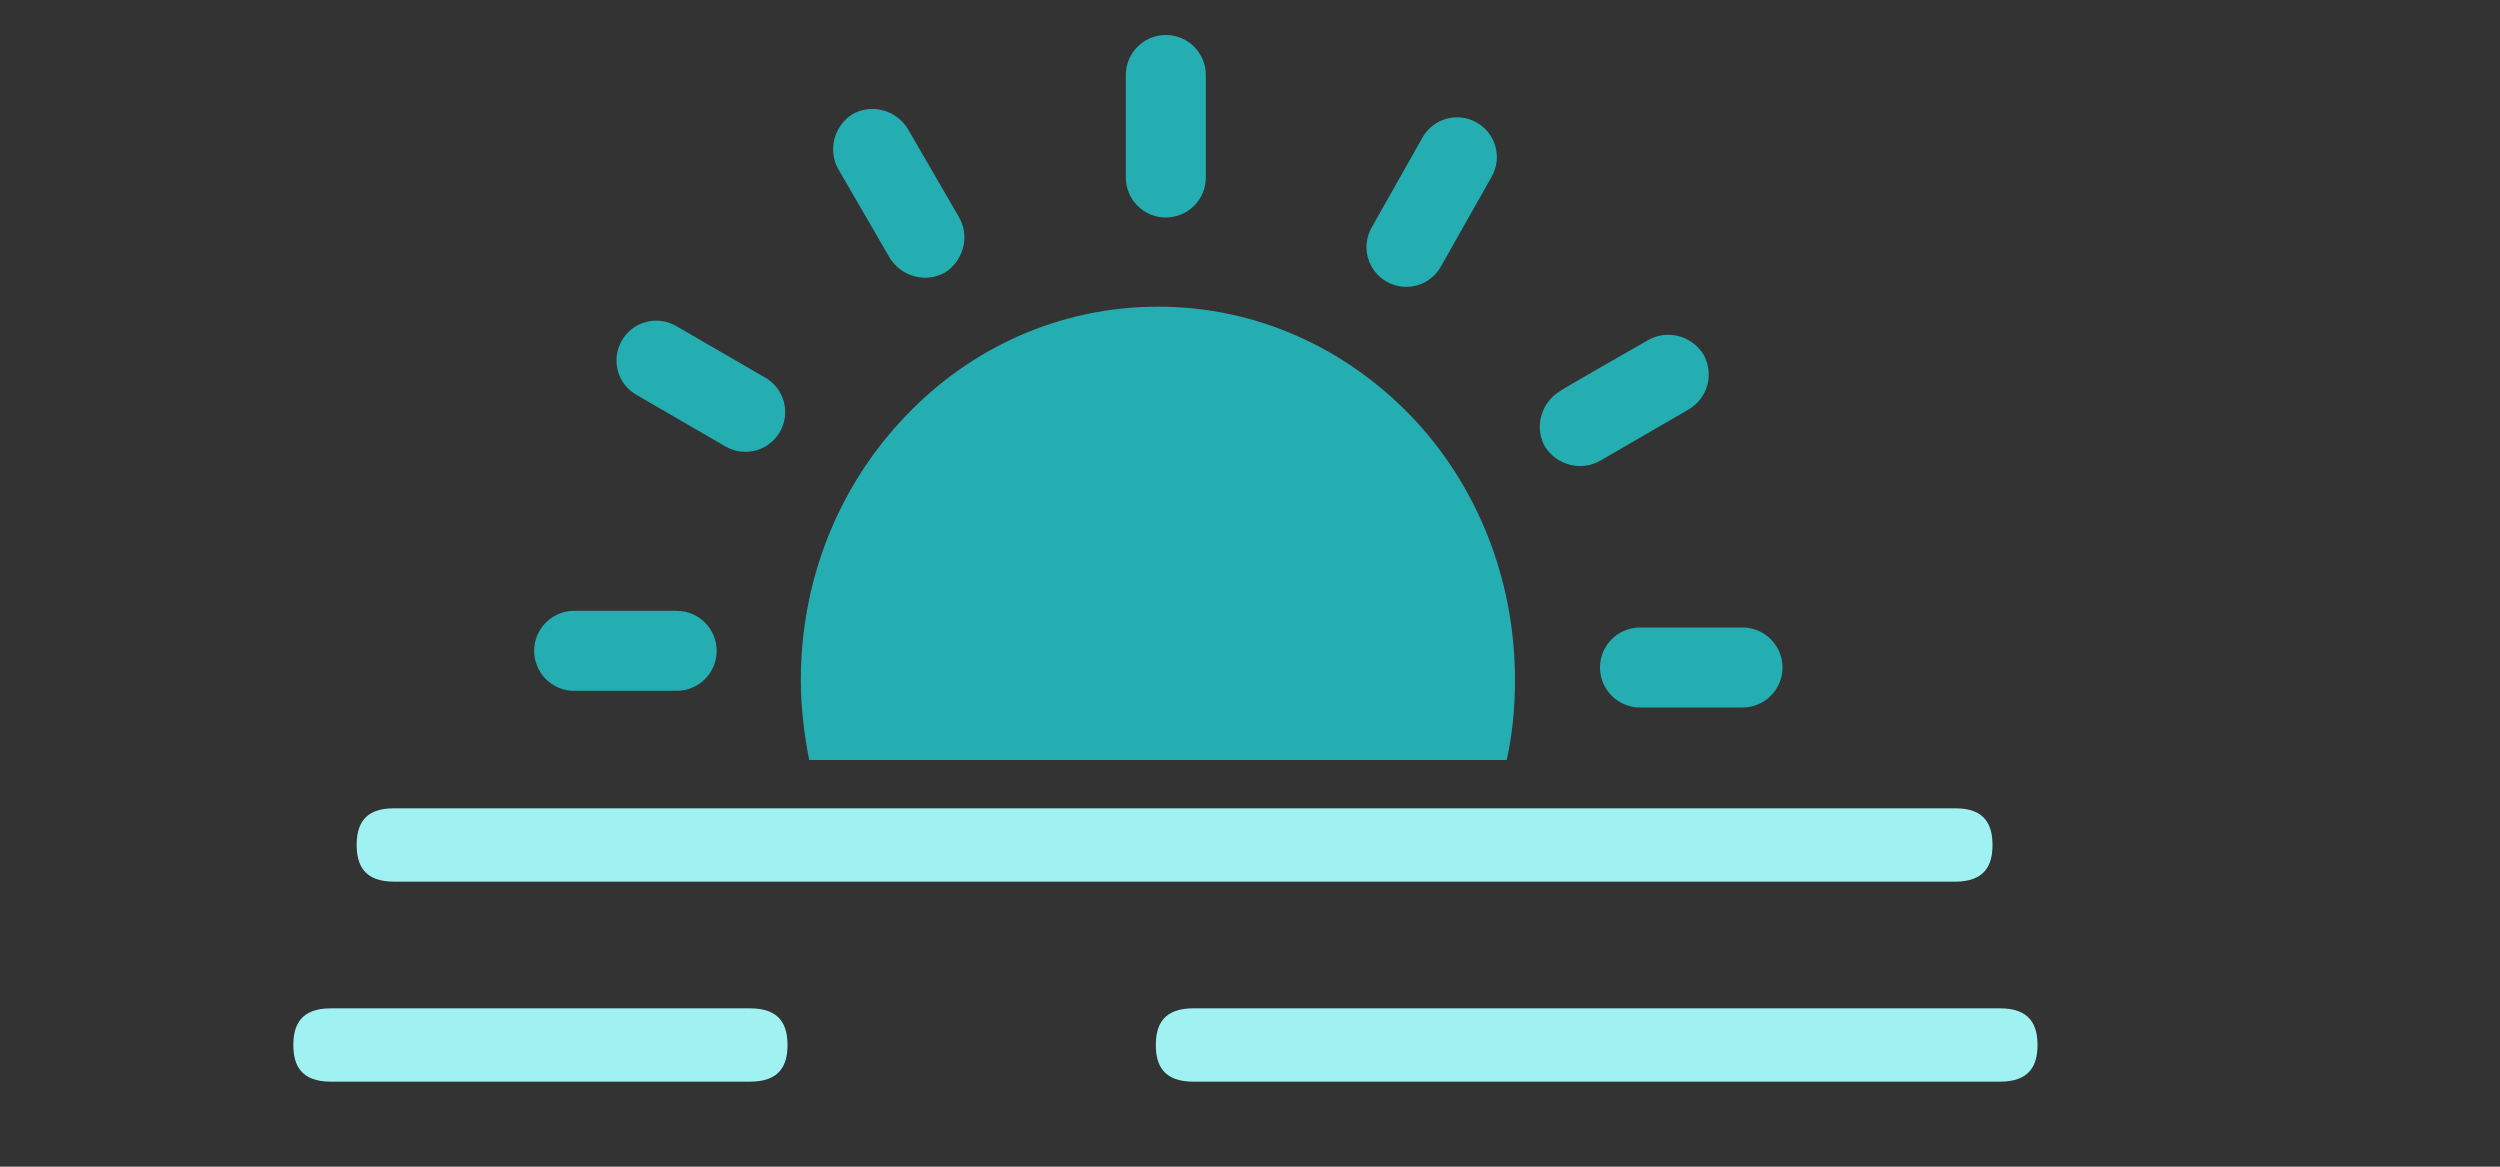
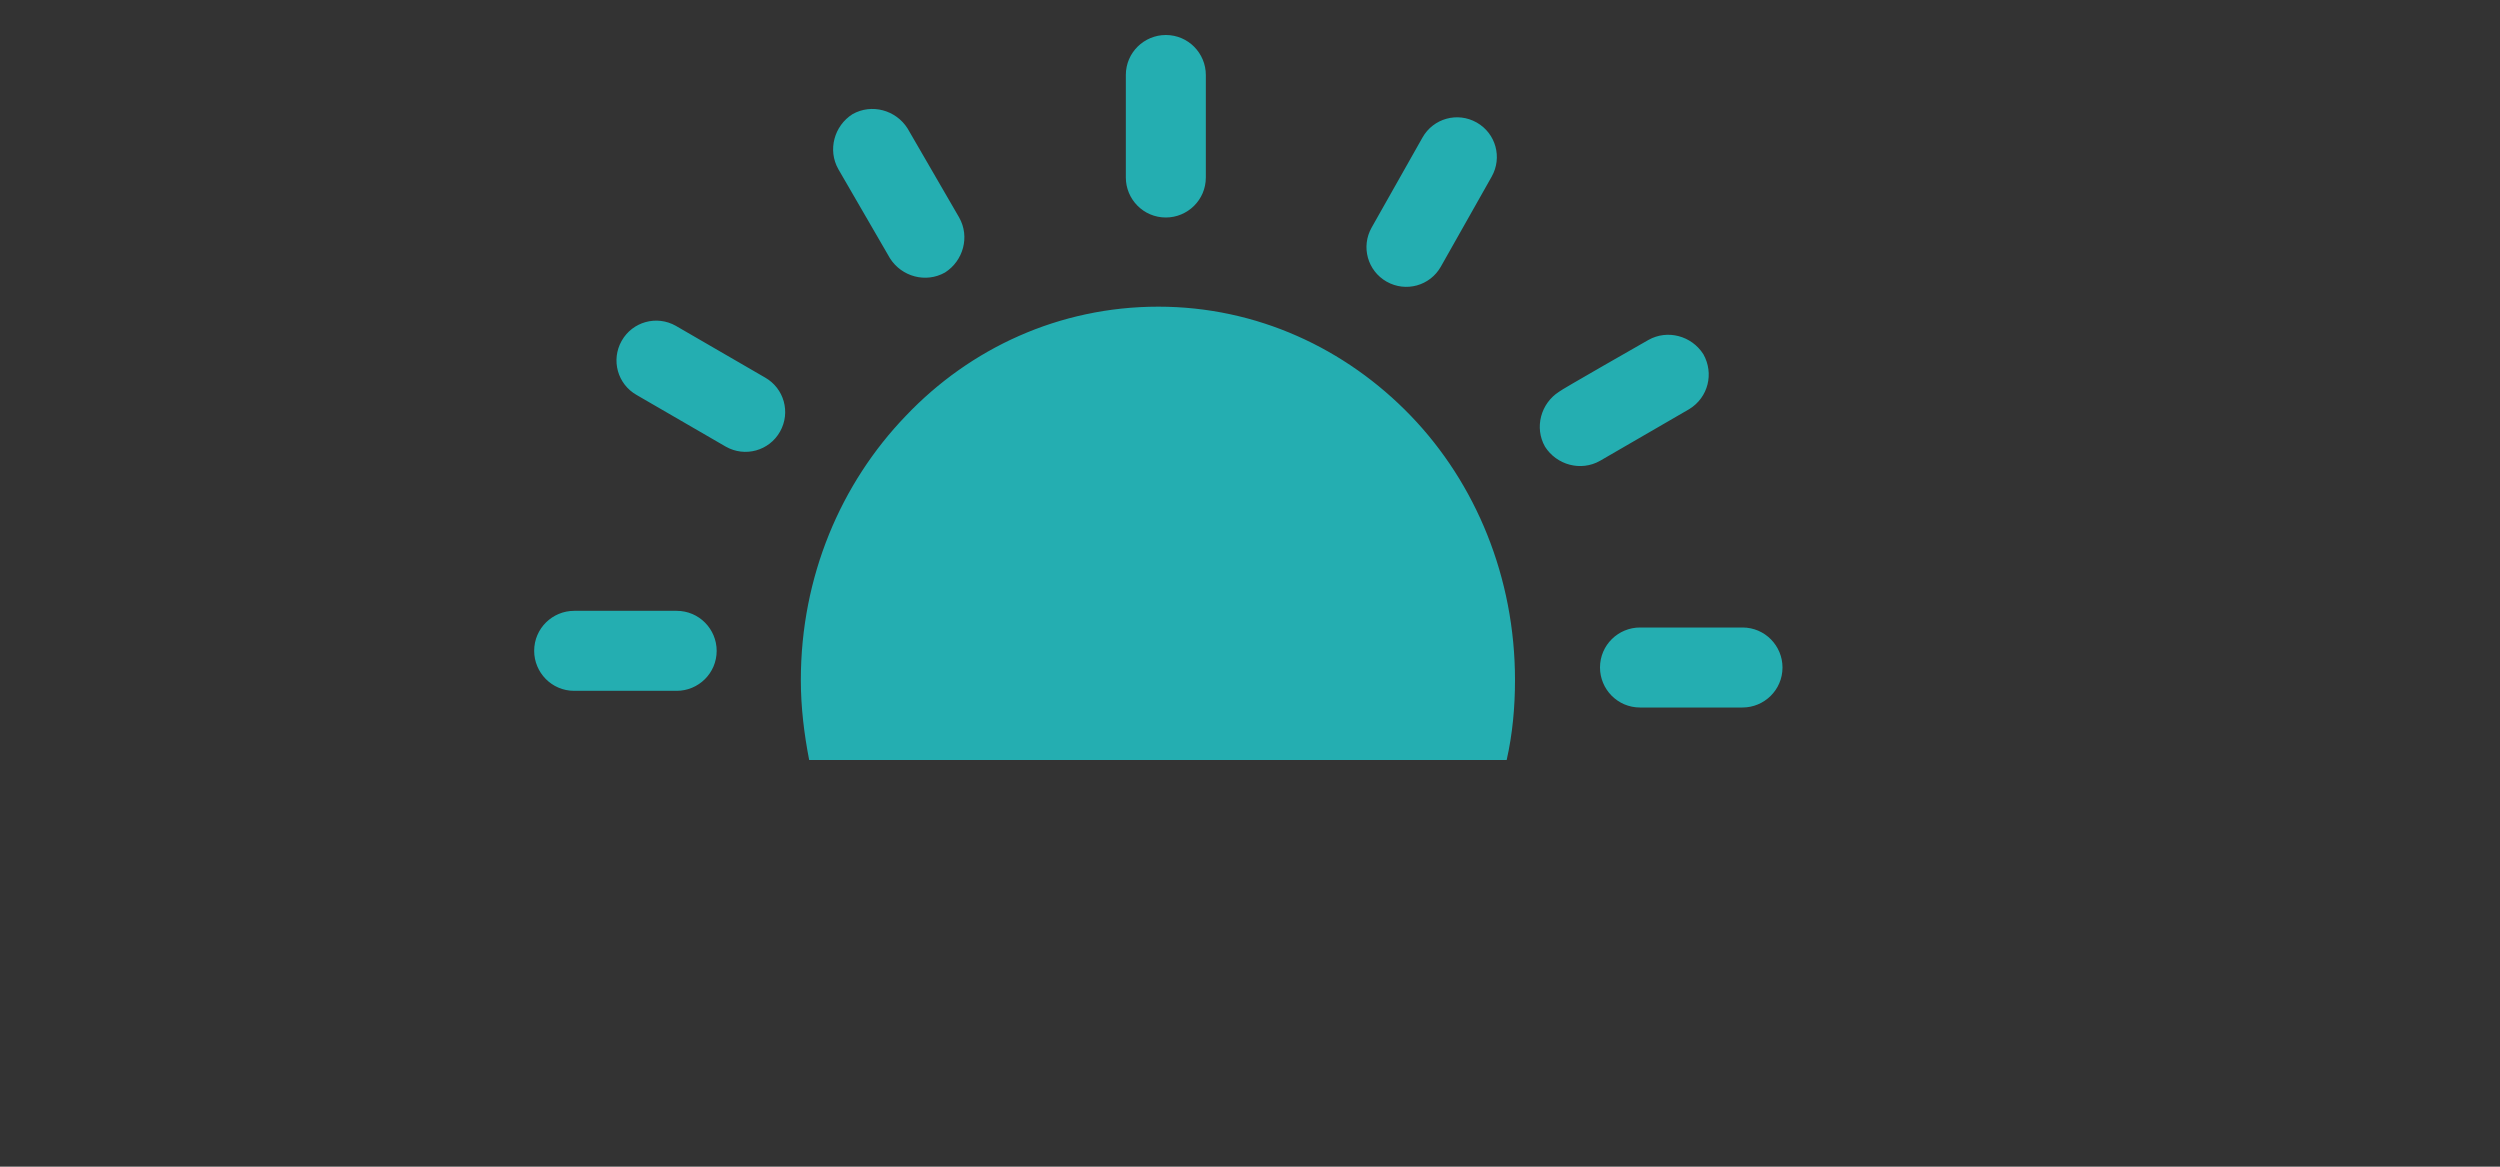
<svg xmlns="http://www.w3.org/2000/svg" xmlns:xlink="http://www.w3.org/1999/xlink" version="1.1" id="Layer_1" x="0px" y="0px" viewBox="0 0 300 140" style="enable-background:new 0 0 300 140;" xml:space="preserve">
  <rect x="0" y="0" width="300" height="140" fill="#333333" stroke="none" />
  <style type="text/css"> .st0{fill:#FFFFFF;} .st1{clip-path:url(#SVGID_2_);} .st2{fill:#00A79D;} .st3{fill:#FBB040;} .st4{fill:#E6E7E8;} .st5{fill:#D99937;} .st6{fill:#FECD8A;} .st7{fill-rule:evenodd;clip-rule:evenodd;fill:#24AEB1;} .st8{fill:#24AEB1;} .st9{fill:#A0F2F2;} </style>
  <path class="st0" d="M-497,307h290c2.8,0,5,2.2,5,5v130c0,2.8-2.2,5-5,5h-290c-2.8,0-5-2.2-5-5V312C-502,309.2-499.8,307-497,307z" />
  <g>
    <defs>
-       <rect id="SVGID_1_" x="310.2" y="217.7" width="176.3" height="45" />
-     </defs>
+       </defs>
    <clipPath id="SVGID_2_">
      <use xlink:href="#SVGID_1_" style="overflow:visible;" />
    </clipPath>
    <g class="st1">
      <path class="st2" d="M347.4,233.1h-7.5v-7.5c0-3.9-3.2-7-7-7c-3.9,0-7.1,3.2-7.1,7.1v7.5h-7.5c-3.9,0-7,3.2-7,7.1c0,3.9,3.2,7,7,7 h7.5v7.5c0,3.9,3.2,7.1,7.1,7.1s7.1-3.2,7.1-7.1v-7.5h7.5c3.9,0,7.1-3.2,7.1-7.1C354.4,236.3,351.2,233.1,347.4,233.1z" />
      <path d="M332.8,262.7c-4.4,0-7.9-3.5-7.9-7.9v-6.7h-6.7c-4.4,0-8-3.6-8-7.9s3.5-7.9,7.9-7.9h6.7v-6.7c0-4.4,3.6-8,8-8 c4.4,0,7.9,3.5,7.9,7.9v6.7h6.7c4.4,0,7.9,3.5,7.9,7.9c0,4.4-3.5,7.9-7.9,7.9h-6.7v6.7C340.7,259.2,337.1,262.7,332.8,262.7z M318.1,233.9c-3.5,0-6.3,2.8-6.3,6.3s2.8,6.3,6.3,6.3h8.3v8.3c0,3.5,2.8,6.3,6.3,6.3s6.3-2.8,6.3-6.3v-8.2h8.3 c3.5,0,6.3-2.8,6.3-6.3s-2.8-6.3-6.3-6.3H339v-8.4c0-3.5-2.8-6.3-6.3-6.3s-6.3,2.8-6.3,6.3v8.3H318.1z" />
      <path class="st0" d="M332.7,233.1c-3.9,0-7.1,3.2-7.1,7.1c0,3.9,3.2,7.1,7.1,7.1h7.1v-14.2H332.7z" />
      <path class="st3" d="M354.4,240.2c0-3.9-3.2-7.1-7.1-7.1h-7.5v14.2h7.5C351.2,247.3,354.4,244.1,354.4,240.2z" />
      <path class="st4" d="M334.4,245c-3.9,0-7.1-3.2-7.1-7.1c0-1.1,0.3-2.1,0.7-3c-1.5,1.3-2.4,3.2-2.4,5.4c0,3.9,3.2,7.1,7.1,7.1h7.1 v-2.3L334.4,245L334.4,245z" />
      <path class="st5" d="M341.6,245h-1.8v2.3h7.5c2.8,0,5.3-1.7,6.4-4.1c-1.3,1.1-2.9,1.8-4.6,1.8L341.6,245L341.6,245z" />
      <path class="st6" d="M352.1,240.2c-0.4,0-0.7-0.3-0.8-0.6c-0.1-0.4-0.2-0.8-0.4-1.2c-0.2-0.4-0.1-0.8,0.2-1c0.4-0.3,1-0.1,1.2,0.3 c0.3,0.5,0.4,1.1,0.6,1.6C352.9,239.7,352.6,240.2,352.1,240.2z" />
      <path class="st6" d="M350.1,236.4c-0.2,0.3-0.6,0.4-1,0.3c-0.6-0.3-1.1-0.4-1.8-0.4h-5.2c-0.4,0-0.8-0.4-0.8-0.8 c0-0.4,0.4-0.8,0.8-0.8h5.2c0.8,0,1.7,0.2,2.5,0.6C350.2,235.4,350.4,235.9,350.1,236.4z" />
      <path class="st4" d="M337.7,236.2h-4.2c-0.4,0-0.8-0.4-0.8-0.8c0-0.4,0.4-0.8,0.8-0.8h4.2c0.4,0,0.8,0.4,0.8,0.8 C338.5,235.9,338.1,236.2,337.7,236.2z" />
      <path d="M347.4,232.3h-14.6c-4.4,0-7.9,3.5-7.9,7.9c0,4.4,3.5,7.9,7.9,7.9h14.6c4.4,0,7.9-3.5,7.9-7.9 C355.2,235.8,351.7,232.3,347.4,232.3z M326.4,240.2c0-3.5,2.8-6.3,6.3-6.3h6.3v12.6h-6.3C329.3,246.5,326.4,243.7,326.4,240.2z M347.4,246.5h-6.7v-12.6h6.7c3.5,0,6.3,2.8,6.3,6.3C353.6,243.6,350.8,246.5,347.4,246.5z" />
      <path d="M369.5,233.7c3.7,0,5.8,1.8,5.8,5.1c0,3.4-2.1,5.4-5.8,5.4h-3v4.2h-3.3v-14.6H369.5z M366.6,241.4h2.7 c1.8,0,2.9-0.8,2.9-2.5c0-1.6-1.1-2.5-2.9-2.5h-2.7V241.4z" />
      <path d="M387.4,248.4v-5.8h-6.6v5.8h-3.3v-14.6h3.3v6.1h6.6v-6.1h3.3v14.6H387.4z" />
      <path d="M396.9,245.6l-1.1,2.8h-3.4l6.3-14.6h3.4l6.3,14.6h-3.5l-1.1-2.8H396.9z M400.2,237.2l-2.3,5.7h4.6L400.2,237.2z" />
      <path d="M416.5,244.2h-0.3h-3v4.2h-3.3v-14.6h6.3c3.8,0,6,1.8,6,5.1c0,2.3-1,3.9-2.7,4.7l3.1,4.9h-3.7L416.5,244.2z M416.2,241.4 c1.8,0,2.9-0.8,2.9-2.5c0-1.6-1.1-2.5-2.9-2.5h-3v4.9L416.2,241.4L416.2,241.4z" />
      <path d="M437.9,248.4v-9.9l-3.9,8.4h-2.2l-3.9-8.4v9.9h-3v-14.6h3.7l4.3,8.9l4.2-8.9h3.7v14.6H437.9z" />
      <path d="M447,245.6l-1.1,2.8h-3.4l6.3-14.6h3.4l6.3,14.6H455l-1.1-2.8H447z M450.5,237.2l-2.3,5.7h4.6L450.5,237.2z" />
      <path d="M472.1,236.1l-1.9,2.3c-1-1.1-2.5-1.9-3.8-1.9c-2.5,0-4.4,2-4.4,4.5s2,4.5,4.4,4.5c1.3,0,2.7-0.7,3.8-1.7l2,2.1 c-1.5,1.6-3.8,2.6-5.9,2.6c-4.4,0-7.7-3.2-7.7-7.5c0-4.2,3.4-7.4,7.8-7.4C468.5,233.7,470.7,234.6,472.1,236.1z" />
      <path d="M481.2,248.4h-3.3v-4.6l-5.4-10h3.3l3.7,6.5l3.7-6.5h3.3l-5.4,9.9L481.2,248.4L481.2,248.4z" />
      <path d="M366.6,251.9l-0.3,0.6c-0.4-0.3-0.9-0.4-1.3-0.4c-0.4,0-0.7,0.1-0.7,0.4c0,0.9,2.3,0.4,2.3,2c0,0.8-0.7,1.3-1.6,1.3 c-0.7,0-1.3-0.3-1.8-0.7l0.3-0.6c0.4,0.4,1,0.6,1.5,0.6c0.5,0,0.8-0.2,0.8-0.5c0-1-2.3-0.4-2.3-2c0-0.7,0.6-1.2,1.6-1.2 C365.7,251.5,366.2,251.7,366.6,251.9z" />
      <path d="M371.3,255.2v0.6h-2.6v-4.3h0.7v3.6L371.3,255.2L371.3,255.2z" />
      <path d="M377.4,253.7c0,1.2-1,2.2-2.3,2.2c-1.3,0-2.3-0.9-2.3-2.2c0-1.2,1-2.2,2.3-2.2C376.4,251.5,377.4,252.4,377.4,253.7z M373.5,253.7c0,0.8,0.7,1.5,1.5,1.5s1.5-0.7,1.5-1.5c0-0.8-0.7-1.5-1.5-1.5C374.3,252.1,373.5,252.8,373.5,253.7z" />
      <path d="M382.8,253.7v1.5c-0.4,0.4-1.1,0.6-1.7,0.6c-1.3,0-2.3-0.9-2.3-2.2c0-1.2,1-2.2,2.3-2.2c0.6,0,1.2,0.2,1.6,0.6l-0.4,0.6 c-0.4-0.3-0.8-0.5-1.3-0.5c-0.8,0-1.5,0.6-1.5,1.5c0,0.8,0.7,1.5,1.5,1.5c0.4,0,0.7-0.1,1-0.3v-1.2H382.8z" />
-       <path d="M385.6,254.8l-0.4,1h-0.8l1.9-4.3h0.7l1.9,4.3h-0.8l-0.4-1H385.6z M386.6,252.3l-0.8,1.9h1.6L386.6,252.3z" />
      <path d="M393.7,255.8l-2.3-3.1v3.1h-0.7v-4.3h0.7l2.3,3.1v-3.1h0.7v4.3H393.7z" />
      <path d="M403.1,253.7v1.5c-0.4,0.4-1.1,0.6-1.7,0.6c-1.3,0-2.3-0.9-2.3-2.2c0-1.2,1-2.2,2.3-2.2c0.6,0,1.2,0.2,1.6,0.6l-0.4,0.6 c-0.4-0.3-0.8-0.5-1.3-0.5c-0.8,0-1.5,0.6-1.5,1.5c0,0.8,0.7,1.5,1.5,1.5c0.4,0,0.7-0.1,1-0.3v-1.2H403.1z" />
      <path d="M409.5,253.7c0,1.2-1,2.2-2.3,2.2c-1.3,0-2.3-0.9-2.3-2.2c0-1.2,1-2.2,2.3-2.2C408.5,251.5,409.5,252.4,409.5,253.7z M405.7,253.7c0,0.8,0.7,1.5,1.5,1.5c0.8,0,1.5-0.7,1.5-1.5c0-0.8-0.7-1.5-1.5-1.5C406.4,252.1,405.7,252.8,405.7,253.7z" />
-       <path d="M412.2,252.2v1.1h2.1v0.6h-2.1v1.2h2.4v0.6h-3.1v-4.3h3v0.7H412.2z" />
      <path d="M419.6,251.9l-0.3,0.6c-0.5-0.3-0.9-0.4-1.3-0.4c-0.4,0-0.7,0.1-0.7,0.4c0,0.9,2.3,0.4,2.3,2c0,0.8-0.7,1.3-1.6,1.3 c-0.7,0-1.3-0.3-1.8-0.7l0.3-0.6c0.4,0.4,1,0.6,1.5,0.6s0.8-0.2,0.8-0.5c0-1-2.3-0.4-2.3-2c0-0.7,0.6-1.2,1.5-1.2 C418.7,251.5,419.3,251.7,419.6,251.9z" />
      <path d="M427.5,255.8V254h-2.3v1.8h-0.7v-4.3h0.7v1.8h2.3v-1.8h0.7v4.3H427.5z" />
      <path d="M431.3,252.2v1.1h2.1v0.6h-2.1v1.2h2.4v0.6h-3.1v-4.3h3v0.7H431.3z" />
      <path d="M437.7,254.5c-0.1,0-0.1,0-0.2,0h-1v1.3h-0.7v-4.3h1.8c1.1,0,1.7,0.6,1.7,1.5c0,0.7-0.4,1.2-0.9,1.4l1,1.4h-0.8 L437.7,254.5z M437.6,253.9c0.6,0,1.1-0.3,1.1-0.8c0-0.6-0.4-0.8-1.1-0.8h-1v1.7H437.6z" />
      <path d="M442.1,252.2v1.1h2.1v0.6h-2.1v1.2h2.4v0.6h-3.1v-4.3h3v0.7H442.1z" />
    </g>
  </g>
  <path class="st7" d="M127.8-104.6c67.7,4.6,36.8-68.1,25.7-91.9c-0.3-0.7-3.2-7.5-3.4-7.4c-0.2-0.3-6.4,4.5-7,4.9 c-21.9,15.3-83.9,62.3-23.3,92.1l-2.2,8.3c-2.6,7.5,7.2,8.7,8.1,2.3L127.8-104.6L127.8-104.6z" />
  <path class="st0" d="M118.9-97.4l6.2-21.9c0.6,2.4,1.6,4.8,2.8,6.9L123.7-96v0.1c-0.4,0.6-1,1-1.7,1c-0.3,0.1-0.7,0.1-1,0 c-0.3-0.1-0.6-0.2-0.9-0.4c-0.7-0.4-1.1-1.1-1.1-1.9v-0.1L118.9-97.4L118.9-97.4z M124.7-121.2c-2.6-3-4.7-6.4-6.2-10.1 c-2.2-5-3.8-10.3-4.8-15.7l-0.8-4.5l1.9,4.8c2.6,6.6,6,15.3,9.4,20.2C124.2-124.7,124.4-123,124.7-121.2L124.7-121.2z M128.6-142.9 c-1.7-2.2-3.2-4.6-4.5-7.1c-1.8-3.7-3.1-7.7-3.8-11.8l-0.7-3.8l1.6,3.6c1.7,4.1,3.6,8,5.7,11.9c0.9,1.6,1.9,3.1,3,4.6 C129.4-144.6,129-143.7,128.6-142.9z M135.5-154.1l0.2-0.5c-2.7-3.1-4.9-6.5-6.6-10.2c-1.7-3.8-2.8-7.7-3.4-11.8l-0.6-4l1.5,3.8 c1.5,4.1,3.3,8,5.3,11.9c1.2,2.6,2.9,4.9,4.9,6.8l8.8-29.3l0.9,0.2l-6.2,25.5c0.7-0.1,1.5-0.3,2.2-0.6 C139.9-159.6,137.6-156.9,135.5-154.1z" />
  <path class="st8" d="M208-130.8c1.7,22.2-5.8,41.3-36.4,41.2c-3.6-0.1-7.3,0.1-10.9,0.6c-1.3,0.3-2.6,0.3-3.8,0 c-1.4-0.5-2.8-1.2-3.9-2.2c-1.6-1.1-4.2-3-8.7-5.7c-26.1-15.9-23.2-36-11-54.1c11.5-17,31.5-32,42.1-39.4l0.9-0.7 c1.7-1.2,4.7-3.5,6-4.2c1.7-1,3.2-1.1,4.4,0.1c0.4,0.4,0.7,0.9,1,1.4c0.6,1.1,2,4.4,2.8,6.2c0.1,0.3,0.2,0.4,0.5,1.1l0,0 C196.4-175.1,206.4-151.6,208-130.8L208-130.8z" />
  <path class="st7" d="M171.6-93.2c55.4,0.2,26.9-69.4,16.3-92c-0.3-0.7-3.2-7.5-3.4-7.4c-0.2-0.3-6.4,4.5-7,4.9 c-20.8,14.6-78.7,59-31.3,87.7C164.2-88.9,151-93.2,171.6-93.2L171.6-93.2z" />
  <path class="st0" d="M153.4-84.7l6.9-24.3c-2.9-3.2-5.3-6.9-6.9-10.9c-2.2-5-3.8-10.3-4.8-15.7l-0.8-4.5l1.9,4.8 c3.2,8,7.5,19.1,11.6,22.8l4.8-15.9c-2.8-3.1-5.2-6.5-7-10.2c-1.8-3.7-3.1-7.7-3.9-11.8l-0.7-3.8l1.5,3.6c1.7,4.1,3.6,8.1,5.7,11.9 c1.3,2.6,3.1,5,5.3,6.9l3.4-11.5c-2.7-3.1-4.9-6.5-6.6-10.2c-1.7-3.8-2.8-7.7-3.4-11.8l-0.6-4l1.5,3.8c1.5,4.1,3.3,8,5.3,11.9 c1.2,2.6,2.9,4.9,4.9,6.8l8.8-29.3l0.9,0.2l-6.2,25.5c2.7-0.7,5.3-1.8,7.6-3.4c3.6-2.4,7.1-4.9,10.5-7.7l3.2-2.5l-2.5,3.2 c-2.5,3.2-5.5,6.1-8.8,8.5c-3.3,2.3-7,4.2-10.8,5.5l-2.8,11.6c2.9-0.7,5.6-1.8,8-3.4c3.8-2.3,7.5-4.7,11-7.4l3.1-2.3l-2.5,3 c-2.7,3.2-5.8,6-9.2,8.3c-3.5,2.3-7.3,4-11.3,5.2l-4.1,16.9c3.2-1.2,6.3-2.8,9.2-4.8c4.5-3,8.9-6.4,12.9-10.1l2.8-2.5l-2.1,3.1 c-2.9,4-6.3,7.5-10.3,10.3c-4.1,3.1-8.5,5.6-13.3,7.5l-7.3,27.9c-0.1,0.2-0.1,0.5-0.2,0.7l-0.1,0.5c-0.3,1.4-0.8,2.3-3,1.8 c-2.2-0.5-2.3-1.5-2-2.8c0.1-0.3,0.2-0.7,0.3-1L153.4-84.7L153.4-84.7z" />
  <g>
-     <path class="st9" d="M234.7,97c3.5,0,4.4,2,4.4,4.4c0,2.4-0.9,4.4-4.5,4.4H47.3c-3.6,0-4.5-2-4.5-4.4c0-2.4,0.9-4.4,4.4-4.4H234.7z M143.2,129.8c-3.6,0-4.5-2-4.5-4.4c0-2.4,0.9-4.4,4.5-4.4H240c3.6,0,4.5,2,4.5,4.4c0,2.4-0.9,4.4-4.5,4.4H143.2z M39.7,129.8 c-3.6,0-4.5-2-4.5-4.4s0.9-4.4,4.5-4.4H90c3.6,0,4.5,2,4.5,4.4c0,2.4-0.9,4.4-4.5,4.4L39.7,129.8L39.7,129.8z" />
    <path class="st8" d="M68.9,82.9c-2.7,0-4.8-2.2-4.8-4.8c0-2.7,2.2-4.8,4.8-4.8h12.3c2.7,0,4.8,2.2,4.8,4.8c0,2.7-2.2,4.8-4.8,4.8 H68.9z M139,36.8c11.8,0,22.5,5,30.3,13.1c7.8,8.1,12.5,19.4,12.5,31.7c0,3.3-0.3,6.5-1,9.6H97.1h0c-0.6-3.1-1-6.3-1-9.6 c0-12.4,4.8-23.6,12.6-31.7C116.4,41.8,127.1,36.8,139,36.8z M100.6,20.3c-1.3-2.3-0.5-5.2,1.7-6.6c2.3-1.3,5.2-0.5,6.6,1.7 l6.2,10.7c1.3,2.3,0.5,5.2-1.7,6.6c-2.3,1.3-5.2,0.5-6.6-1.7L100.6,20.3L100.6,20.3z M135.1,9c0-2.7,2.2-4.8,4.8-4.8 c2.7,0,4.8,2.2,4.8,4.8v12.3c0,2.7-2.2,4.8-4.8,4.8c-2.7,0-4.8-2.2-4.8-4.8C135.1,21.3,135.1,9,135.1,9z M170.7,16.5 c1.3-2.3,4.2-3.1,6.5-1.8c2.3,1.3,3.1,4.2,1.8,6.5L172.9,32c-1.3,2.3-4.2,3.1-6.5,1.8c-2.3-1.3-3.1-4.2-1.8-6.5L170.7,16.5 L170.7,16.5z M197.8,40.8c2.3-1.3,5.2-0.5,6.6,1.7c1.3,2.3,0.6,5.2-1.7,6.6l-10.7,6.2c-2.3,1.3-5.2,0.5-6.6-1.7 c-1.3-2.3-0.5-5.2,1.7-6.6C187.1,46.9,197.8,40.8,197.8,40.8z M76.4,47.4c-2.3-1.3-3.1-4.2-1.8-6.5c1.3-2.3,4.2-3.1,6.5-1.8 l10.7,6.2c2.3,1.3,3.1,4.2,1.8,6.5c-1.3,2.3-4.2,3.1-6.5,1.8L76.4,47.4L76.4,47.4z M209.1,75.3c2.7,0,4.8,2.2,4.8,4.8 c0,2.7-2.2,4.8-4.8,4.8h-12.3c-2.7,0-4.8-2.2-4.8-4.8c0-2.7,2.2-4.8,4.8-4.8H209.1z" />
  </g>
  <g>
-     <path class="st8" d="M119,360.7H47.8h-9.7l5.3-8.2L118.9,236c0.4-0.7,1-1.4,1.8-1.9c2.5-1.5,5.8-0.8,7.3,1.7l29.2,46.7l0,0l6.1,9.8 l-3.2,4.9l-7.5-11.9c-4.5-1.3-10.7,16.2-15.4,15.5c-6.5-0.9-13.9-22.6-18.5-17l-15.9,19.3L86.3,296l-38.5,59.4h74.6L119,360.7 L119,360.7z M255,360.3H147h-7.1l3.9-6l28.4-43.8l1.3-2.1l0,0l25.1-38.8c0.3-0.5,0.7-1,1.3-1.4c1.8-1.1,4.2-0.6,5.3,1.2l21.2,33.9 l0,0l31.7,50.7c0.1,0.1,0.2,0.3,0.3,0.4l3.6,5.7H255L255,360.3z M147,356.5h108l-31.9-50.9c-3.2-1-7.7,11.8-11.2,11.3 c-4.7-0.7-10.1-16.4-13.4-12.3l-11.5,14l-12.1-5.2L147,356.5L147,356.5z M175.4,230.5c8.4,0,15.2,6.8,15.2,15.2 c0,8.4-6.8,15.2-15.2,15.2c-8.4,0-15.2-6.8-15.2-15.2C160.2,237.3,167,230.5,175.4,230.5L175.4,230.5z" />
-   </g>
+     </g>
  <g>
    <path class="st8" d="M498,20.7l43.4,42.1h14.8c-24-15.3-23.6-36.4-17.2-54.9c22.8,12.7,35.2,27.9,26.3,54.9h7.5 c-3.3-19.3,6.5-28.1,23.1-34c2.2,12.7,0.3,26.4-16.5,34H611c1.3,0,2.3,1,2.3,2.3c0,0.1,0,0.2,0,0.3c-0.6,14.1-3.9,26.4-10.6,36.4 c-6.8,10.1-17.1,17.8-31.7,22.5c0,0-0.1,0-0.1,0v7c0,0.5-0.4,1-1,1h-43.2c-0.7,0-1.3-0.6-1.3-1.3v-6.8c-0.1,0-0.3-0.1-0.4-0.2 c-13.3-6.3-22.8-14.6-29-24.6c-6.3-10-9.3-21.5-9.8-34.3c0-1.3,0.9-2.3,2.2-2.4c0,0,0.1,0,0.1,0v0H499l-21.1-19.5l0,0 c-0.1-0.1-0.2-0.1-0.3-0.2c0,0,0,0-0.1-0.1l-10.4-9.6c-0.1-0.1-0.2-0.2-0.3-0.3c-4.6-5.8-5.3-11.6-3.5-16.1c0.8-2.2,2.2-4,3.9-5.5 c1.7-1.5,3.8-2.5,6.1-3.1c5.4-1.4,12,0,17.4,5.5L498,20.7L498,20.7L498,20.7z M560.1,62.8h3.8L542,16.2L560.1,62.8L560.1,62.8z M573,62.8h2.8l17-28.9L573,62.8L573,62.8z M589.4,81.4c0.3-0.9,1.2-1.4,2.1-1.2c0.9,0.3,1.4,1.2,1.2,2.1c-0.7,2.4-1.6,4.8-2.6,7.2 c-1,2.3-2.1,4.6-3.4,6.8c-0.5,0.8-1.5,1.1-2.4,0.7c-0.8-0.5-1.1-1.5-0.7-2.4c1.2-2.1,2.2-4.2,3.2-6.4 C587.9,86.1,588.7,83.8,589.4,81.4L589.4,81.4z M581.6,98.3c0.5-0.8,1.6-1,2.4-0.5c0.8,0.5,1,1.6,0.5,2.4c-0.9,1.3-1.8,2.6-2.8,3.7 c-0.9,1.2-1.9,2.3-3,3.3c-0.7,0.7-1.8,0.7-2.4,0c-0.7-0.7-0.7-1.8,0-2.4c0.9-1,1.9-2,2.7-3.1C579.9,100.6,580.8,99.5,581.6,98.3 L581.6,98.3z M500,97c5.7,9.1,14.4,16.8,26.8,22.7H570c13.3-4.4,22.7-11.4,28.9-20.6c5.9-8.7,8.9-19.5,9.7-31.8H491 C491.7,78.4,494.6,88.4,500,97L500,97z M482.4,41.1l23.1,21.3h28.9l-37.9-36.8L482.4,41.1L482.4,41.1z M467.7,18.6 c-1.2,3.1-0.6,7.2,2.8,11.5l8.6,8l14.1-15.6c-5.1-5-10.5-11.8-18.6-9.7c-1.6,0.4-3.1,1.2-4.2,2.2C469.1,15.9,468.2,17.1,467.7,18.6 L467.7,18.6z" />
  </g>
</svg>